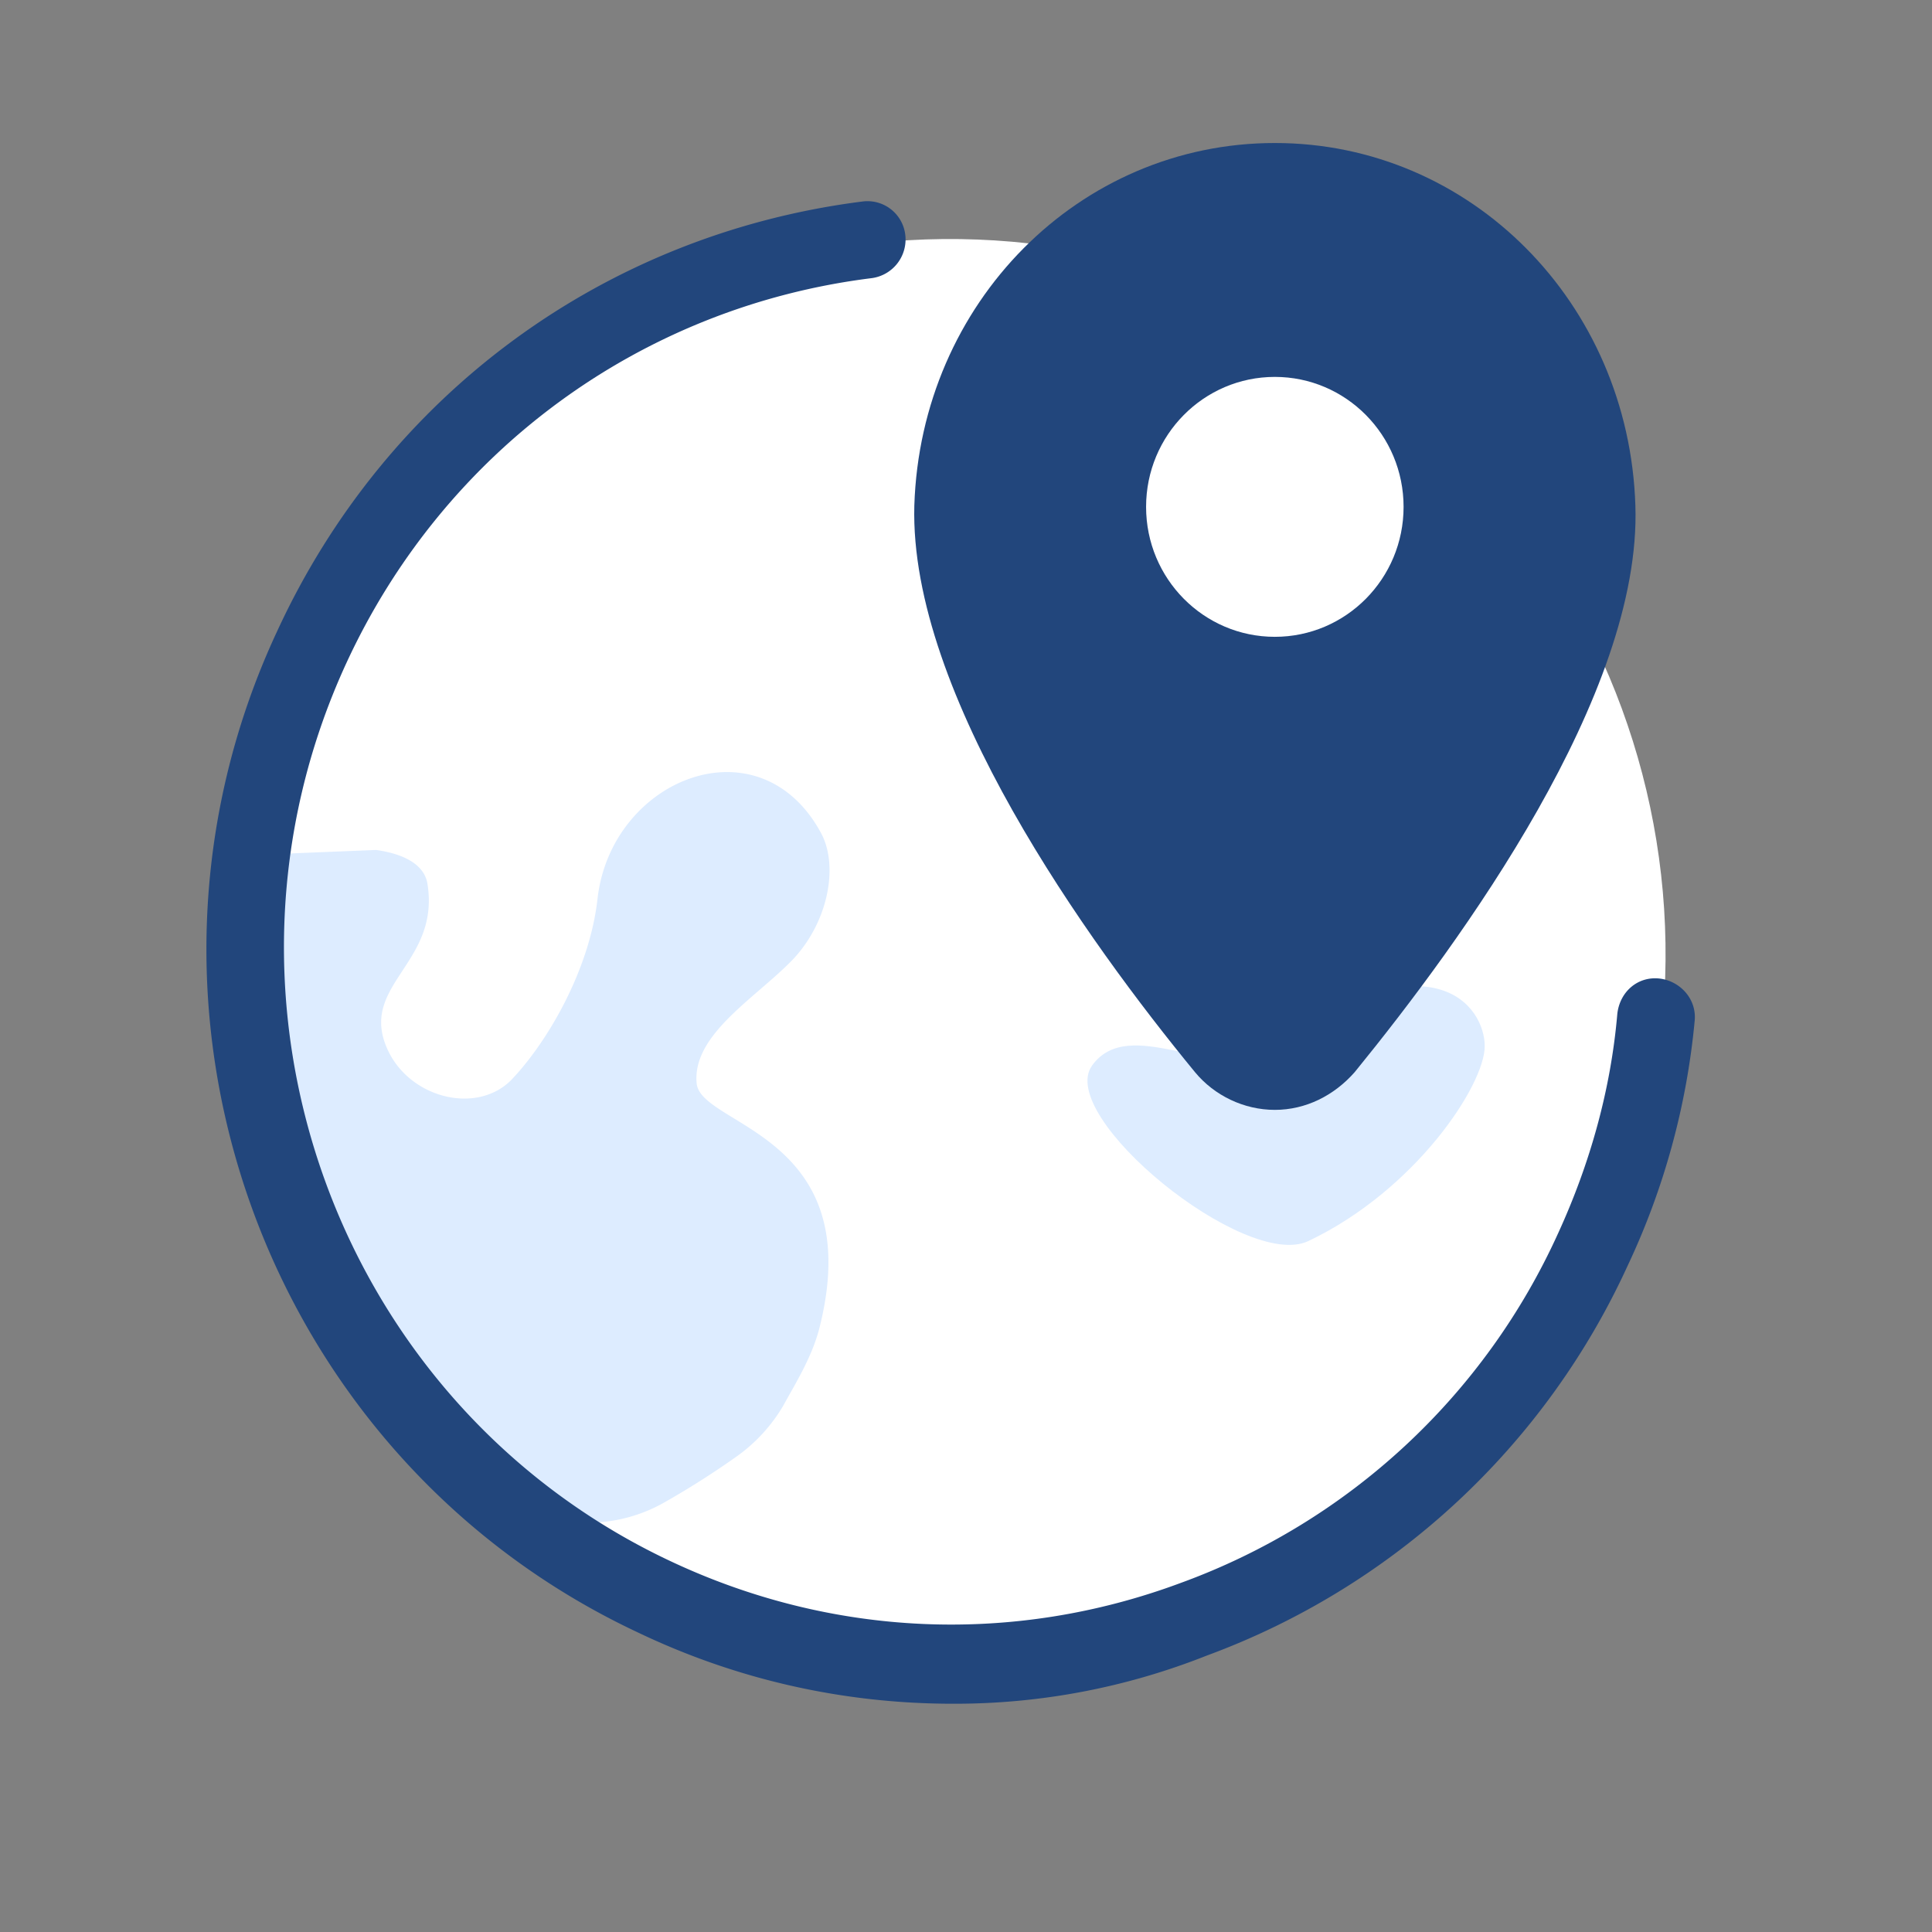
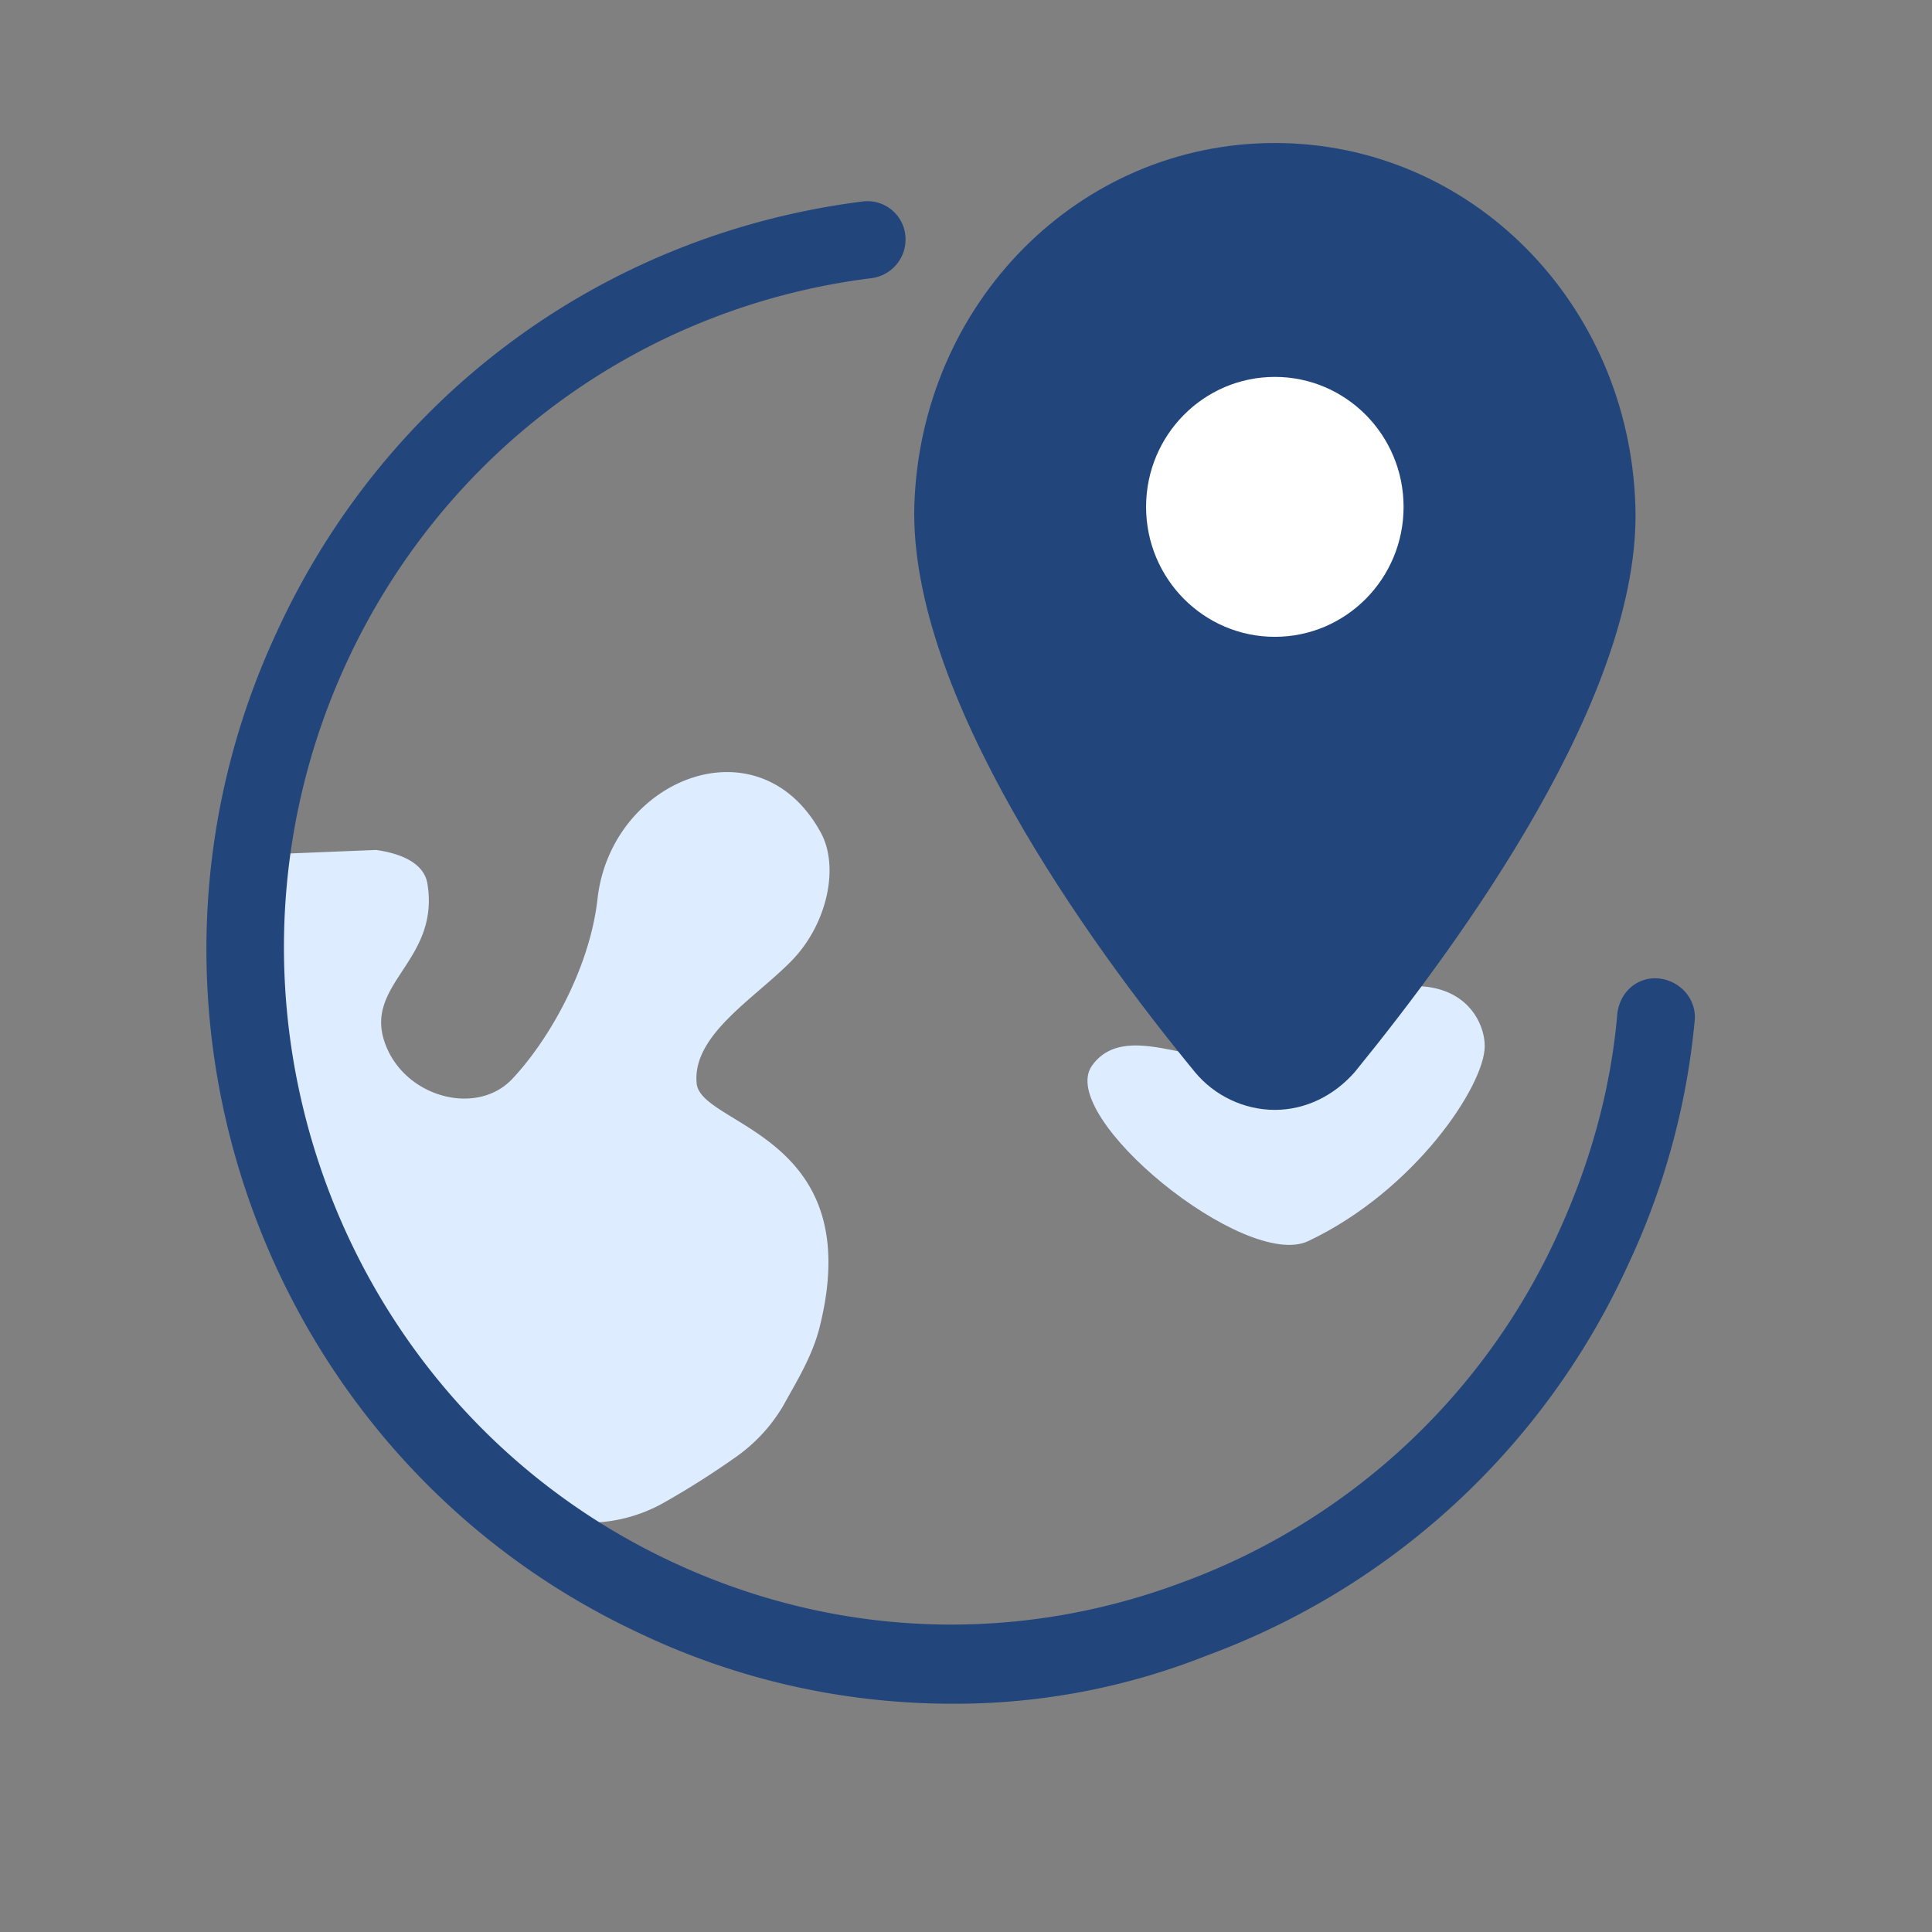
<svg xmlns="http://www.w3.org/2000/svg" width="47" height="47" fill="none">
  <rect width="100%" height="100%" fill="#808080" stroke="none" />
-   <path d="M38.911 30.458c4.02-8.645.242-18.942-8.44-23-8.68-4.059-18.978-.34-23 8.304-4.02 8.644-.242 18.941 8.44 23 8.682 4.058 18.98.34 23-8.304z" fill="#fff" />
  <path d="M26.565 25.925c-.877 1.232 3.728 4.995 5.262 4.267 2.6-1.233 4.292-3.793 4.292-4.742 0-.948-1.222-2.782-5.388.064-1.159.822-3.258-.854-4.166.41z" fill="#DDECFF" />
  <path d="M29.008 6.703c-.031 0-.063-.031-.063-.031l.063 3.35c0 .854-.501 1.645-1.284 1.992-1.723.76-3.446.348-4.166 2.34-.595 1.486.97 5.564 2.881 5.564 2.412 0 3.571-4.9 4.292-4.9.47 0 1.19 1.486 2.036 2.592.564.759 1.44 1.17 2.38 1.17h1.598S34.584 8.727 29.008 6.703z" fill="#ADF9D2" />
  <path d="M11.813 36.104c0 .032 0 .032 0 0a3.762 3.762 0 004.353.443 20.455 20.455 0 001.786-1.138 4.009 4.009 0 001.096-1.202c.313-.569.69-1.17.877-1.865 1.222-4.742-2.85-4.932-2.976-5.975-.125-1.17 1.379-2.055 2.287-2.972.908-.916 1.19-2.339.72-3.161-1.503-2.719-5.074-1.296-5.418 1.612-.188 1.74-1.222 3.51-2.1 4.426-.876.886-2.599.411-3.069-.885-.532-1.454 1.316-1.992 1.034-3.857-.063-.506-.595-.759-1.253-.853l-3.101.126c-.031.727-.094 1.486-.094 2.276a17.28 17.28 0 003.414 10.37s2.444 2.34 2.444 2.655z" fill="#DDECFF" />
  <path d="M23.183 41.447c-2.632 0-5.232-.57-7.675-1.739-9.083-4.268-13.03-15.206-8.77-24.343C9.4 9.58 14.725 5.692 20.99 4.901a.926.926 0 011.034.822.949.949 0 01-.815 1.043c-5.607.696-10.4 4.205-12.78 9.358-3.79 8.22-.25 18.02 7.862 21.845 3.947 1.866 8.364 2.055 12.436.538a16.14 16.14 0 009.177-8.504c.783-1.707 1.284-3.51 1.441-5.343.063-.538.501-.917 1.034-.854.5.064.908.506.846 1.044a17.846 17.846 0 01-1.63 5.943 18.155 18.155 0 01-10.242 9.484 16.589 16.589 0 01-6.17 1.17z" fill="#22467C" />
  <path d="M31.013 3.479c-4.76 0-8.614 3.888-8.77 8.82-.125 4.584 4.229 10.622 6.828 13.784.47.569 1.19.917 1.942.917s1.441-.348 1.942-.917c2.6-3.193 6.985-9.2 6.829-13.784-.157-4.932-4.01-8.82-8.77-8.82z" fill="#22467C" />
  <path d="M31.013 15.492c1.73 0 3.132-1.415 3.132-3.161s-1.402-3.162-3.132-3.162c-1.73 0-3.132 1.416-3.132 3.162s1.402 3.161 3.132 3.161z" fill="#fff" />
</svg>